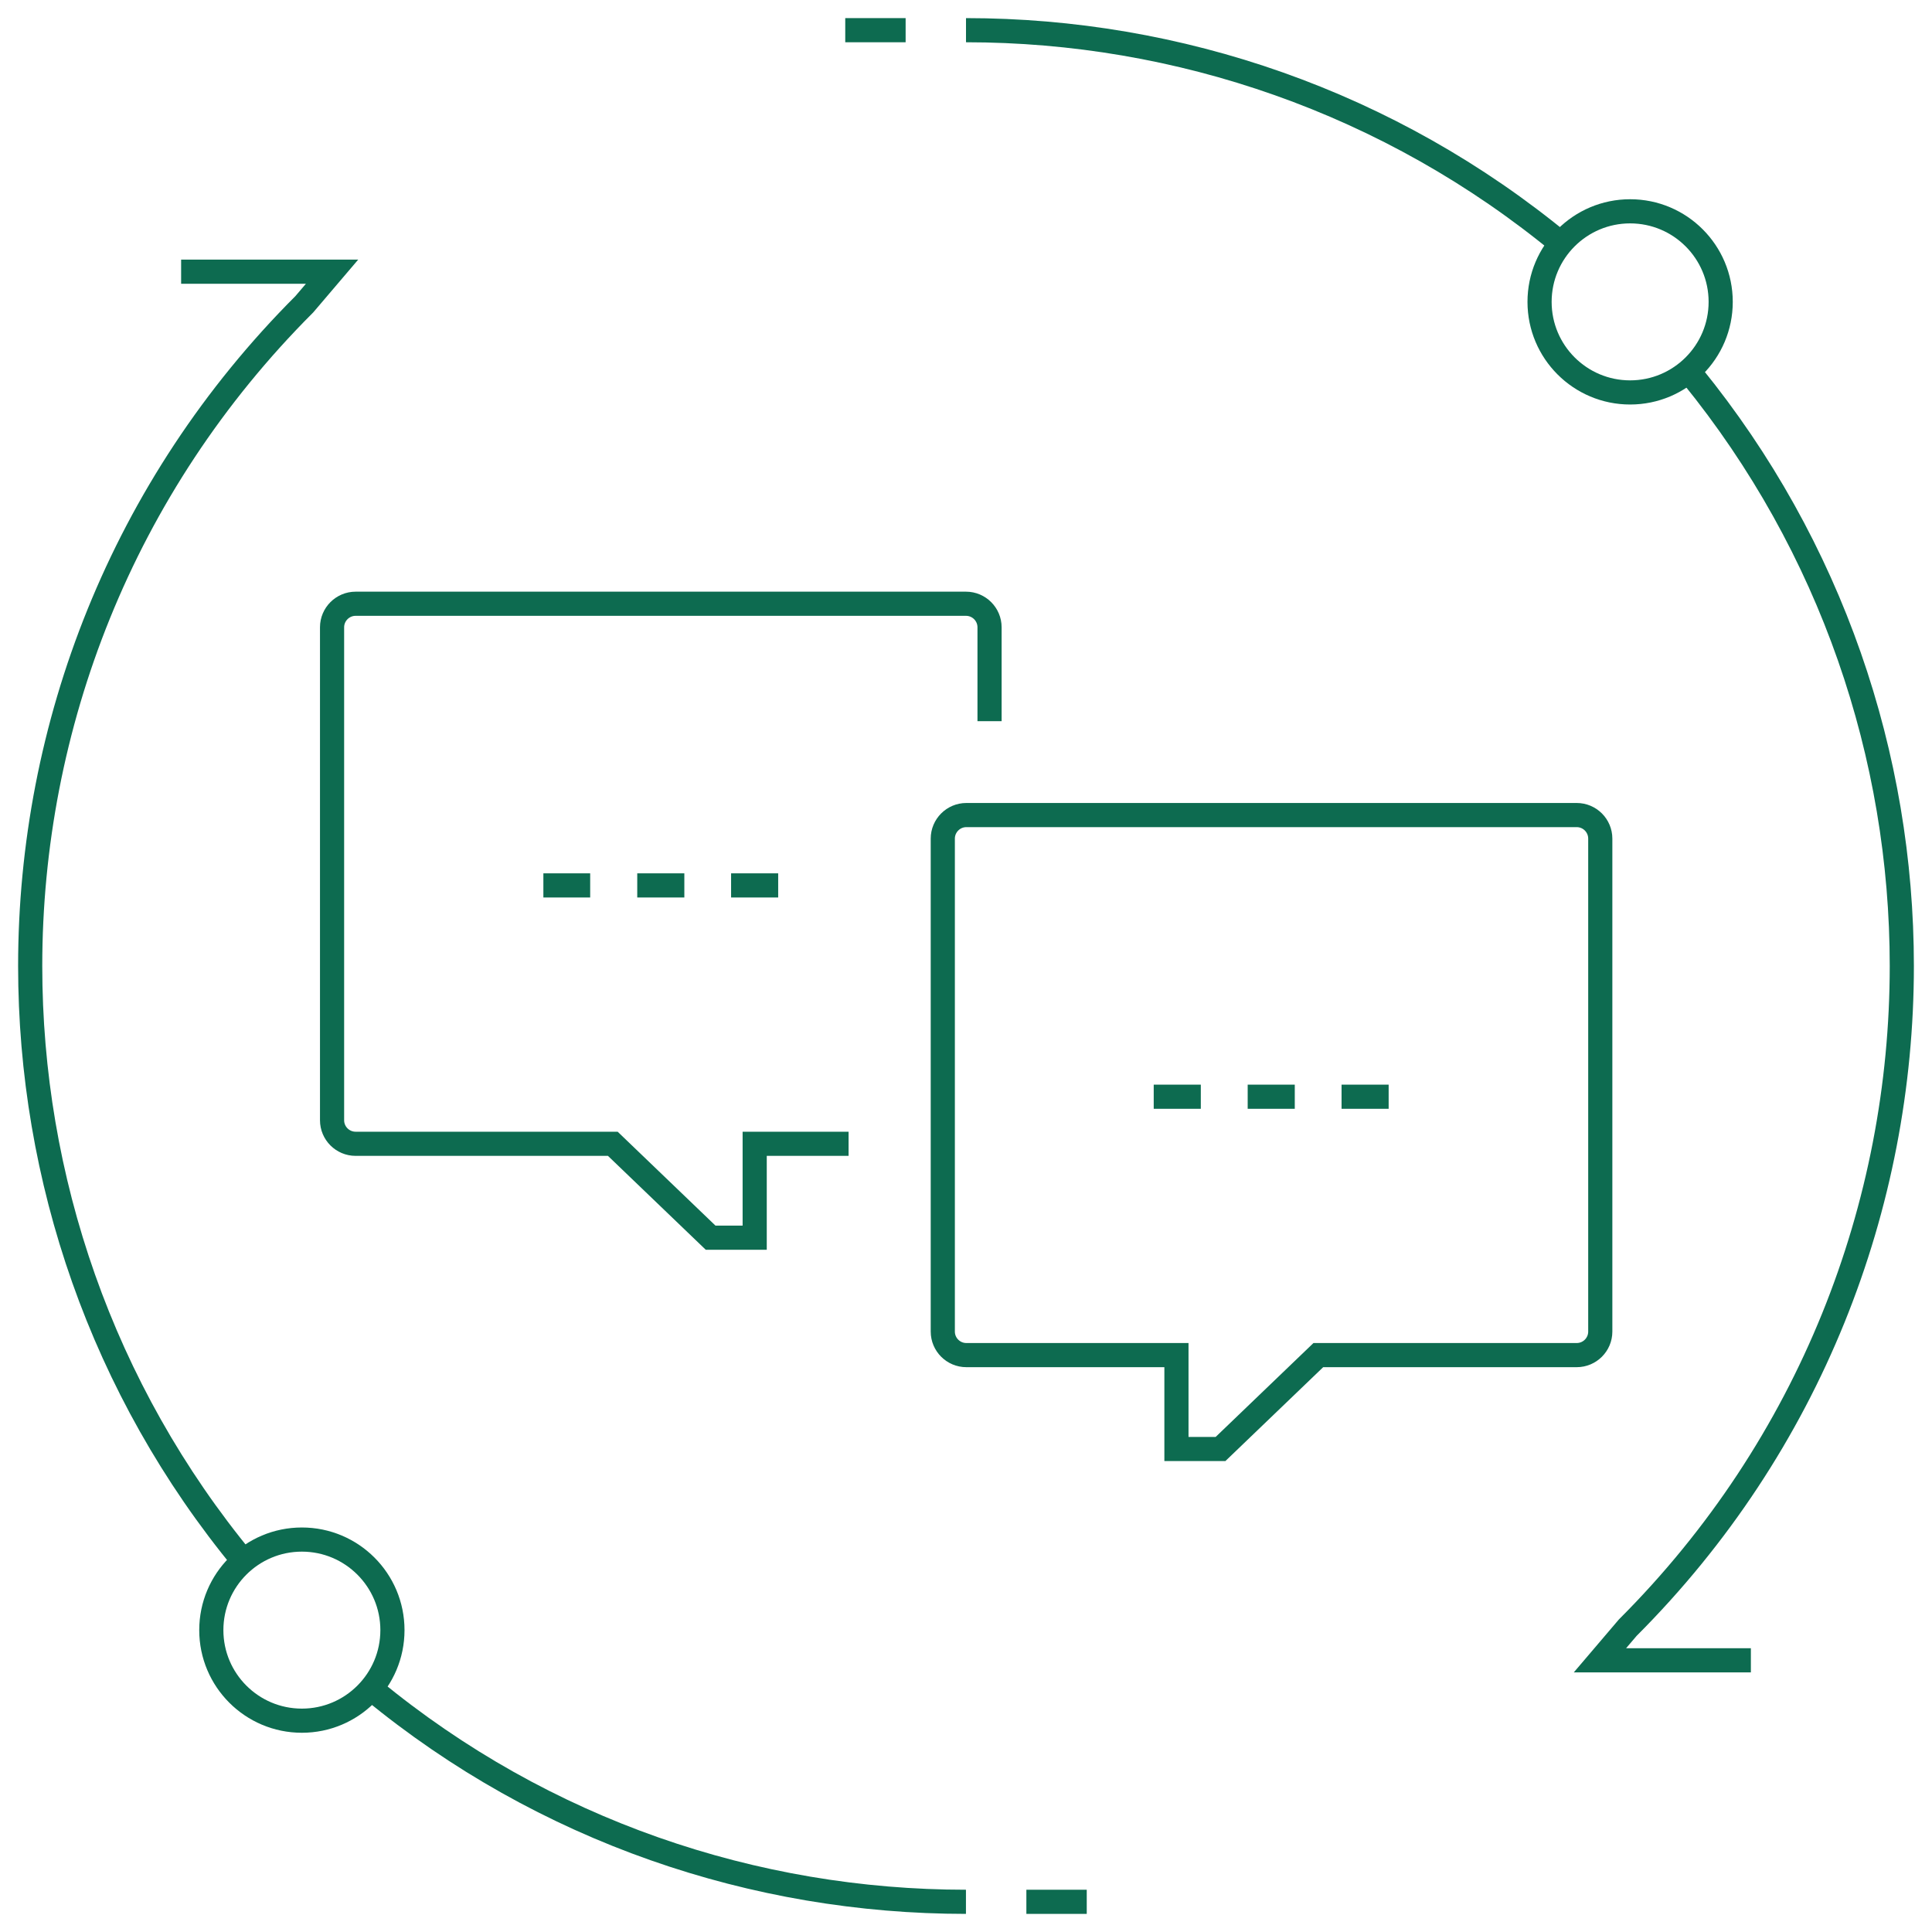
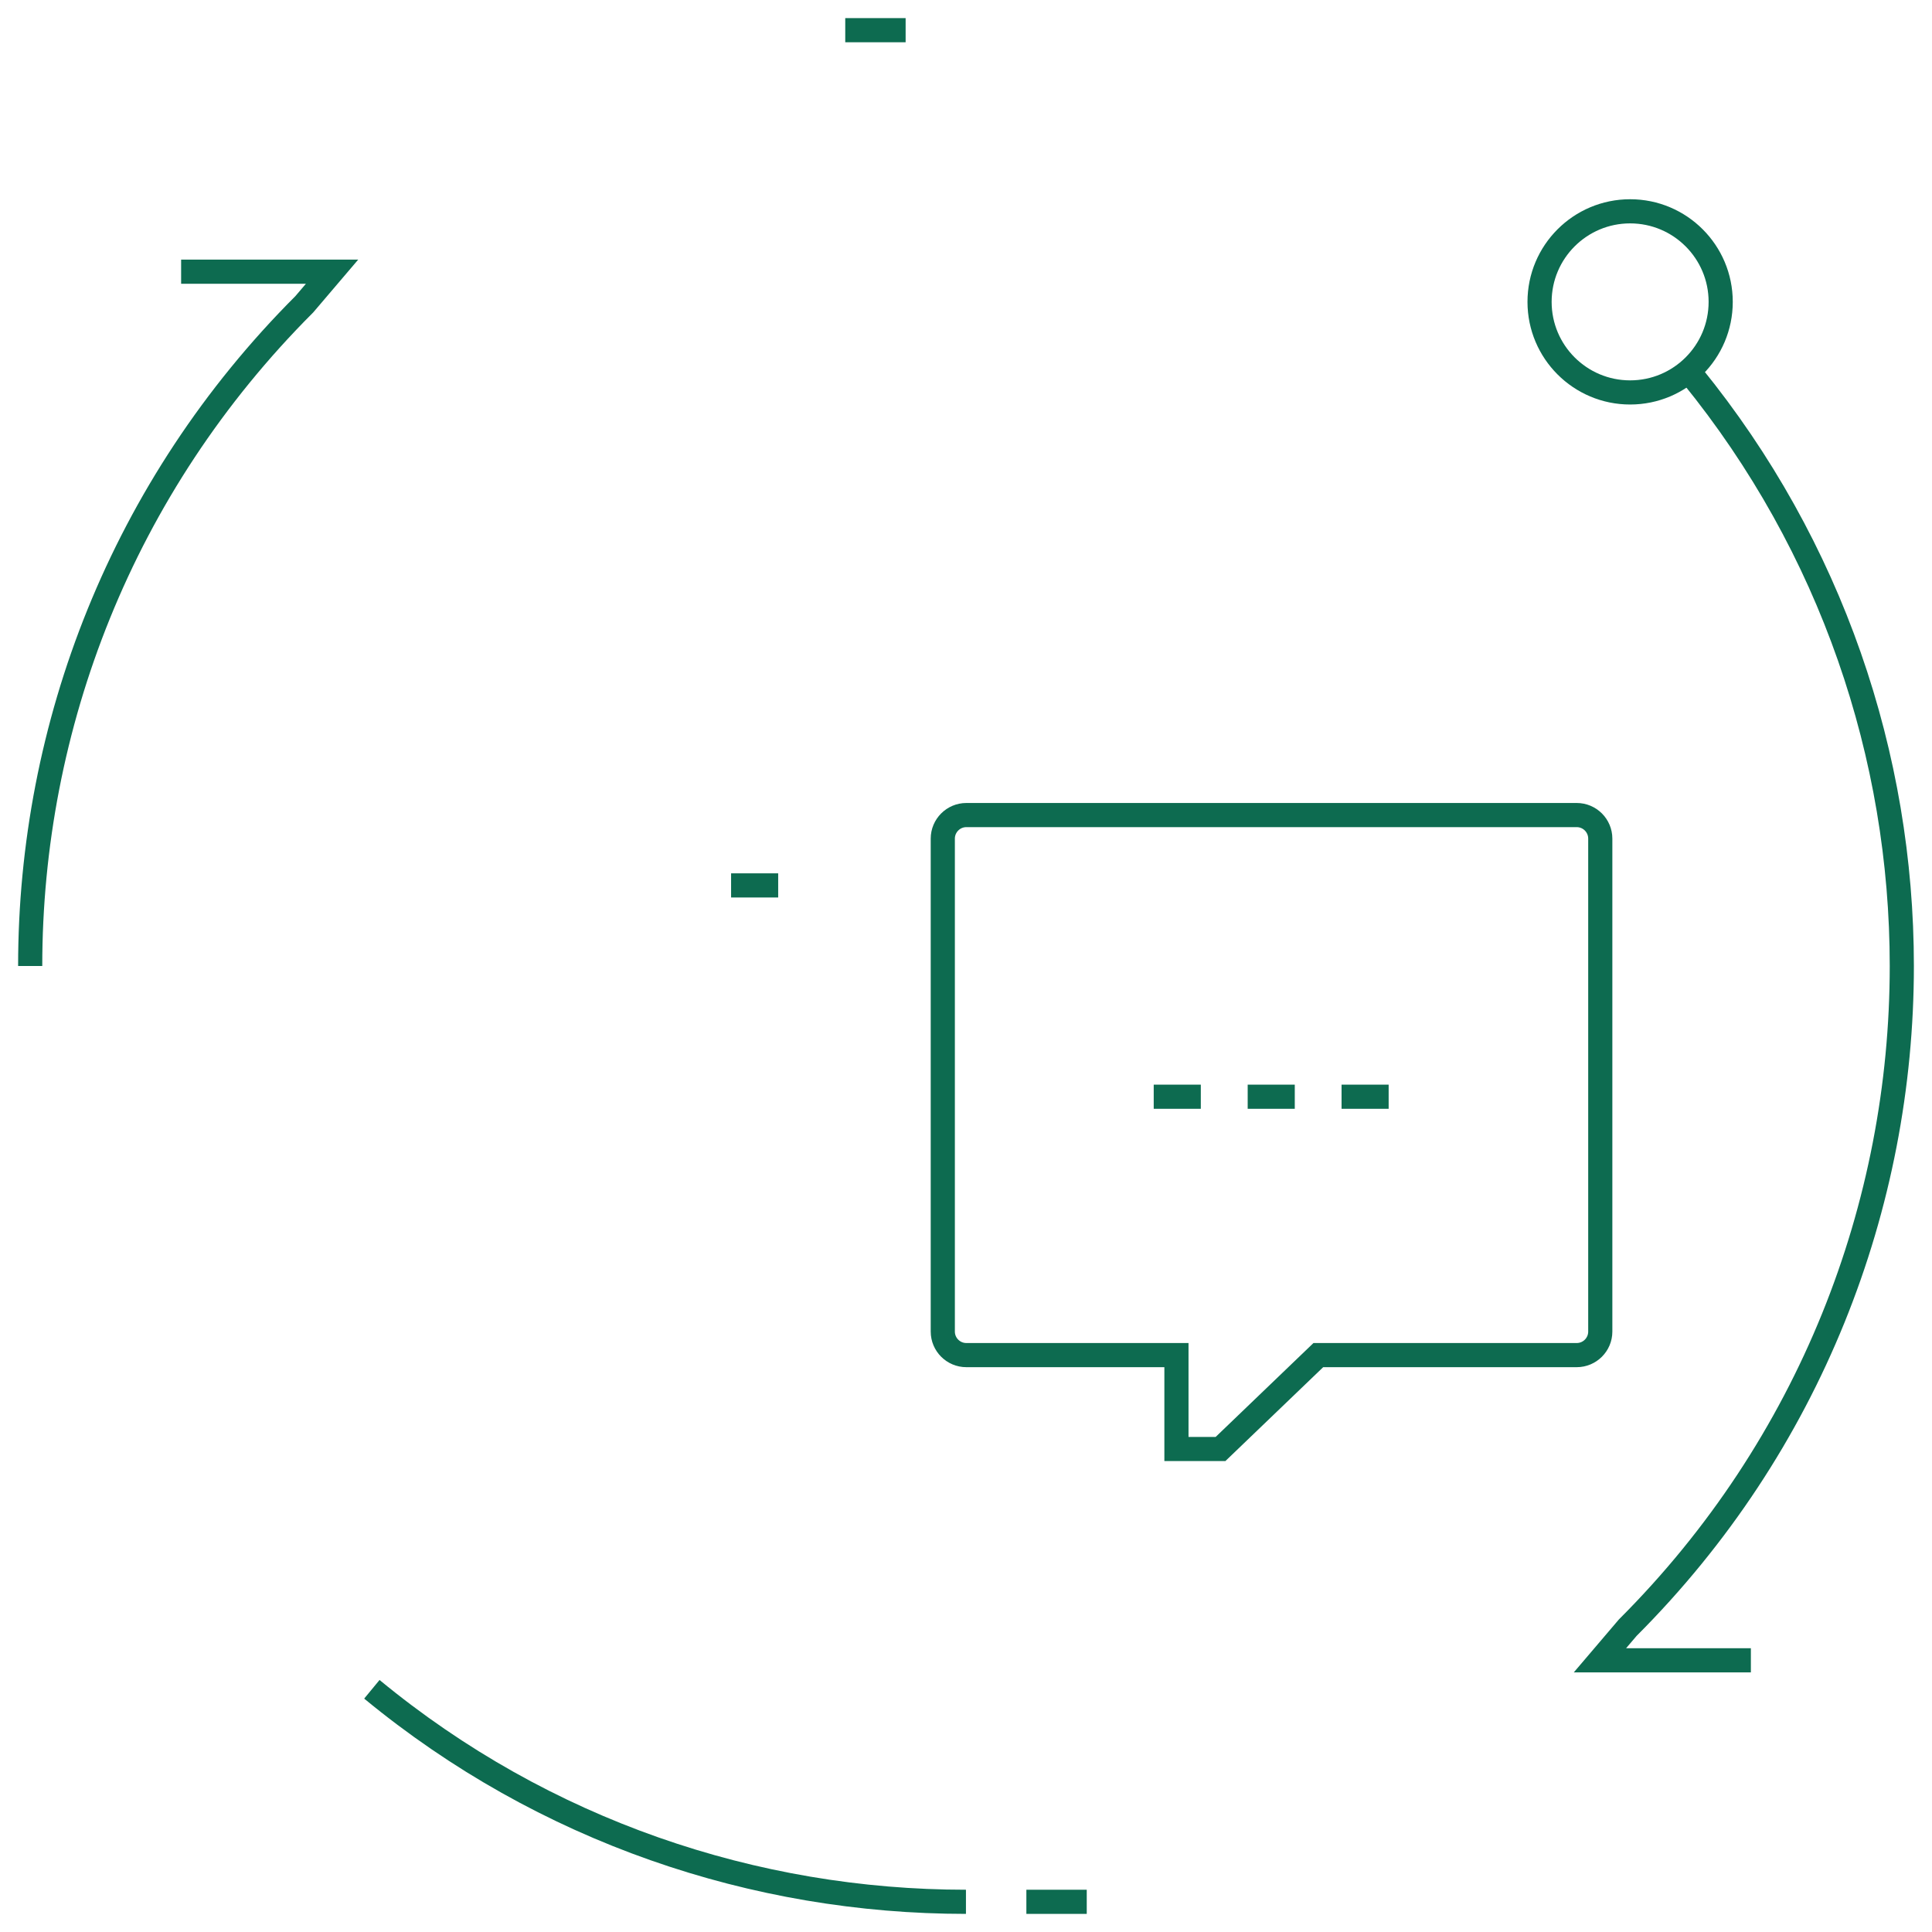
<svg xmlns="http://www.w3.org/2000/svg" width="80" height="80" viewBox="0 0 80 80" fill="none">
-   <path d="M64.688 10.125C57.538 4.213 48.775 1.25 40 1.25" stroke="#0D6B50" stroke-miterlimit="10" />
  <path d="M72.5 68.75H66.25L67.4 67.4C74.963 59.838 78.75 49.913 78.75 40C78.75 31.325 75.85 22.65 70.062 15.538" stroke="#0D6B50" stroke-miterlimit="10" />
  <path d="M15.398 69.95C22.523 75.825 31.261 78.75 39.998 78.75" stroke="#0D6B50" stroke-miterlimit="10" />
-   <path d="M7.5 11.25H13.75L12.6 12.6C5.037 20.163 1.25 30.087 1.25 40C1.25 48.763 4.2 57.525 10.1 64.662" stroke="#0D6B50" stroke-miterlimit="10" />
+   <path d="M7.5 11.25H13.75L12.6 12.6C5.037 20.163 1.25 30.087 1.25 40" stroke="#0D6B50" stroke-miterlimit="10" />
  <path d="M67.5 16.25C69.571 16.25 71.25 14.571 71.25 12.5C71.25 10.429 69.571 8.75 67.5 8.75C65.429 8.75 63.75 10.429 63.75 12.5C63.75 14.571 65.429 16.25 67.5 16.25Z" stroke="#0D6B50" stroke-miterlimit="10" />
  <path d="M42.5 78.75H45" stroke="#0D6B50" stroke-miterlimit="10" />
  <path d="M35 1.25H37.5" stroke="#0D6B50" stroke-miterlimit="10" />
-   <path d="M12.5 71.25C14.571 71.25 16.25 69.571 16.25 67.5C16.25 65.429 14.571 63.75 12.5 63.75C10.429 63.75 8.75 65.429 8.75 67.5C8.75 69.571 10.429 71.25 12.5 71.25Z" stroke="#0D6B50" stroke-miterlimit="10" />
  <path d="M44.864 56.112H48.714V60H50.539L54.589 56.112H65.289C65.827 56.112 66.264 55.675 66.264 55.138V34.725C66.264 34.188 65.827 33.75 65.289 33.75H40.014C39.477 33.75 39.039 34.188 39.039 34.725V55.138C39.039 55.675 39.477 56.112 40.014 56.112H44.877H44.864Z" stroke="#0D6B50" stroke-miterlimit="10" />
  <path d="M47.773 45.413H49.723" stroke="#0D6B50" stroke-miterlimit="10" />
  <path d="M51.664 45.413H53.614" stroke="#0D6B50" stroke-miterlimit="10" />
  <path d="M55.551 45.413H57.501" stroke="#0D6B50" stroke-miterlimit="10" />
-   <path d="M35.138 47.362H31.25V51.25H29.425L25.375 47.362H14.725C14.188 47.362 13.75 46.925 13.75 46.388V25.975C13.75 25.438 14.188 25 14.725 25H40C40.538 25 40.975 25.438 40.975 25.975V29.863" stroke="#0D6B50" stroke-miterlimit="10" />
  <path d="M32.223 36.663H30.273" stroke="#0D6B50" stroke-miterlimit="10" />
-   <path d="M28.337 36.663H26.387" stroke="#0D6B50" stroke-miterlimit="10" />
-   <path d="M24.438 36.663H22.5" stroke="#0D6B50" stroke-miterlimit="10" />
</svg>